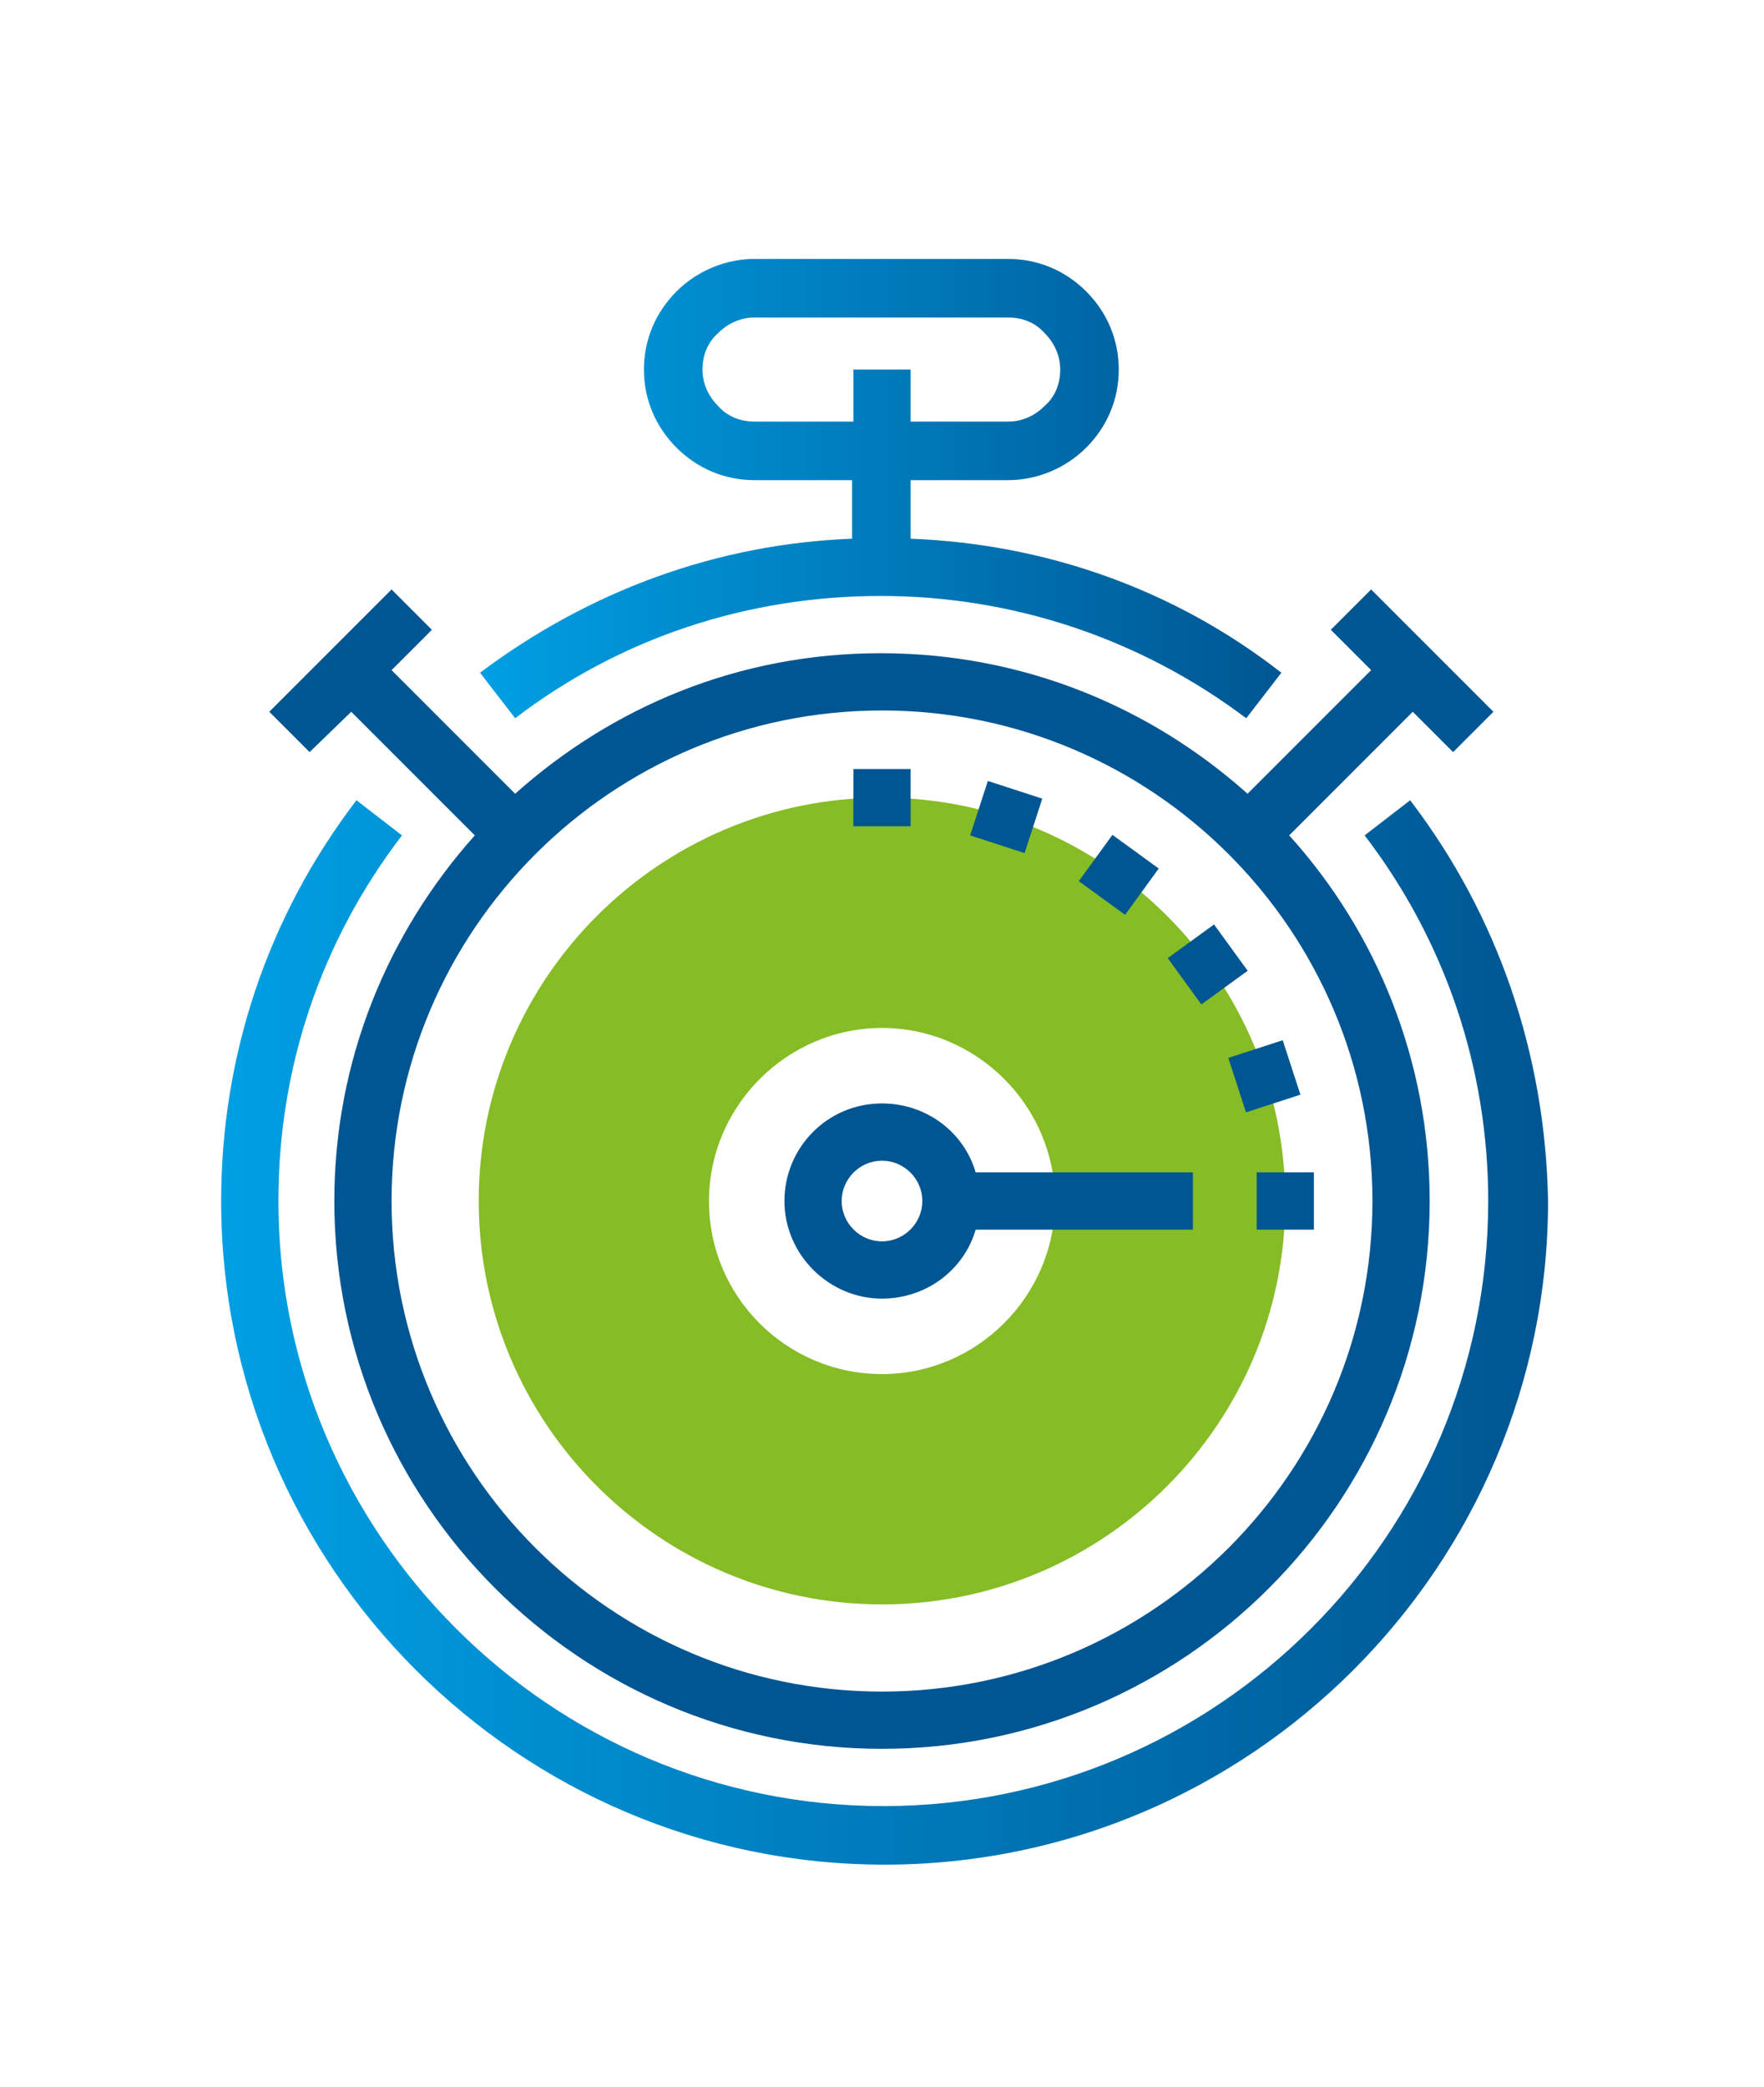
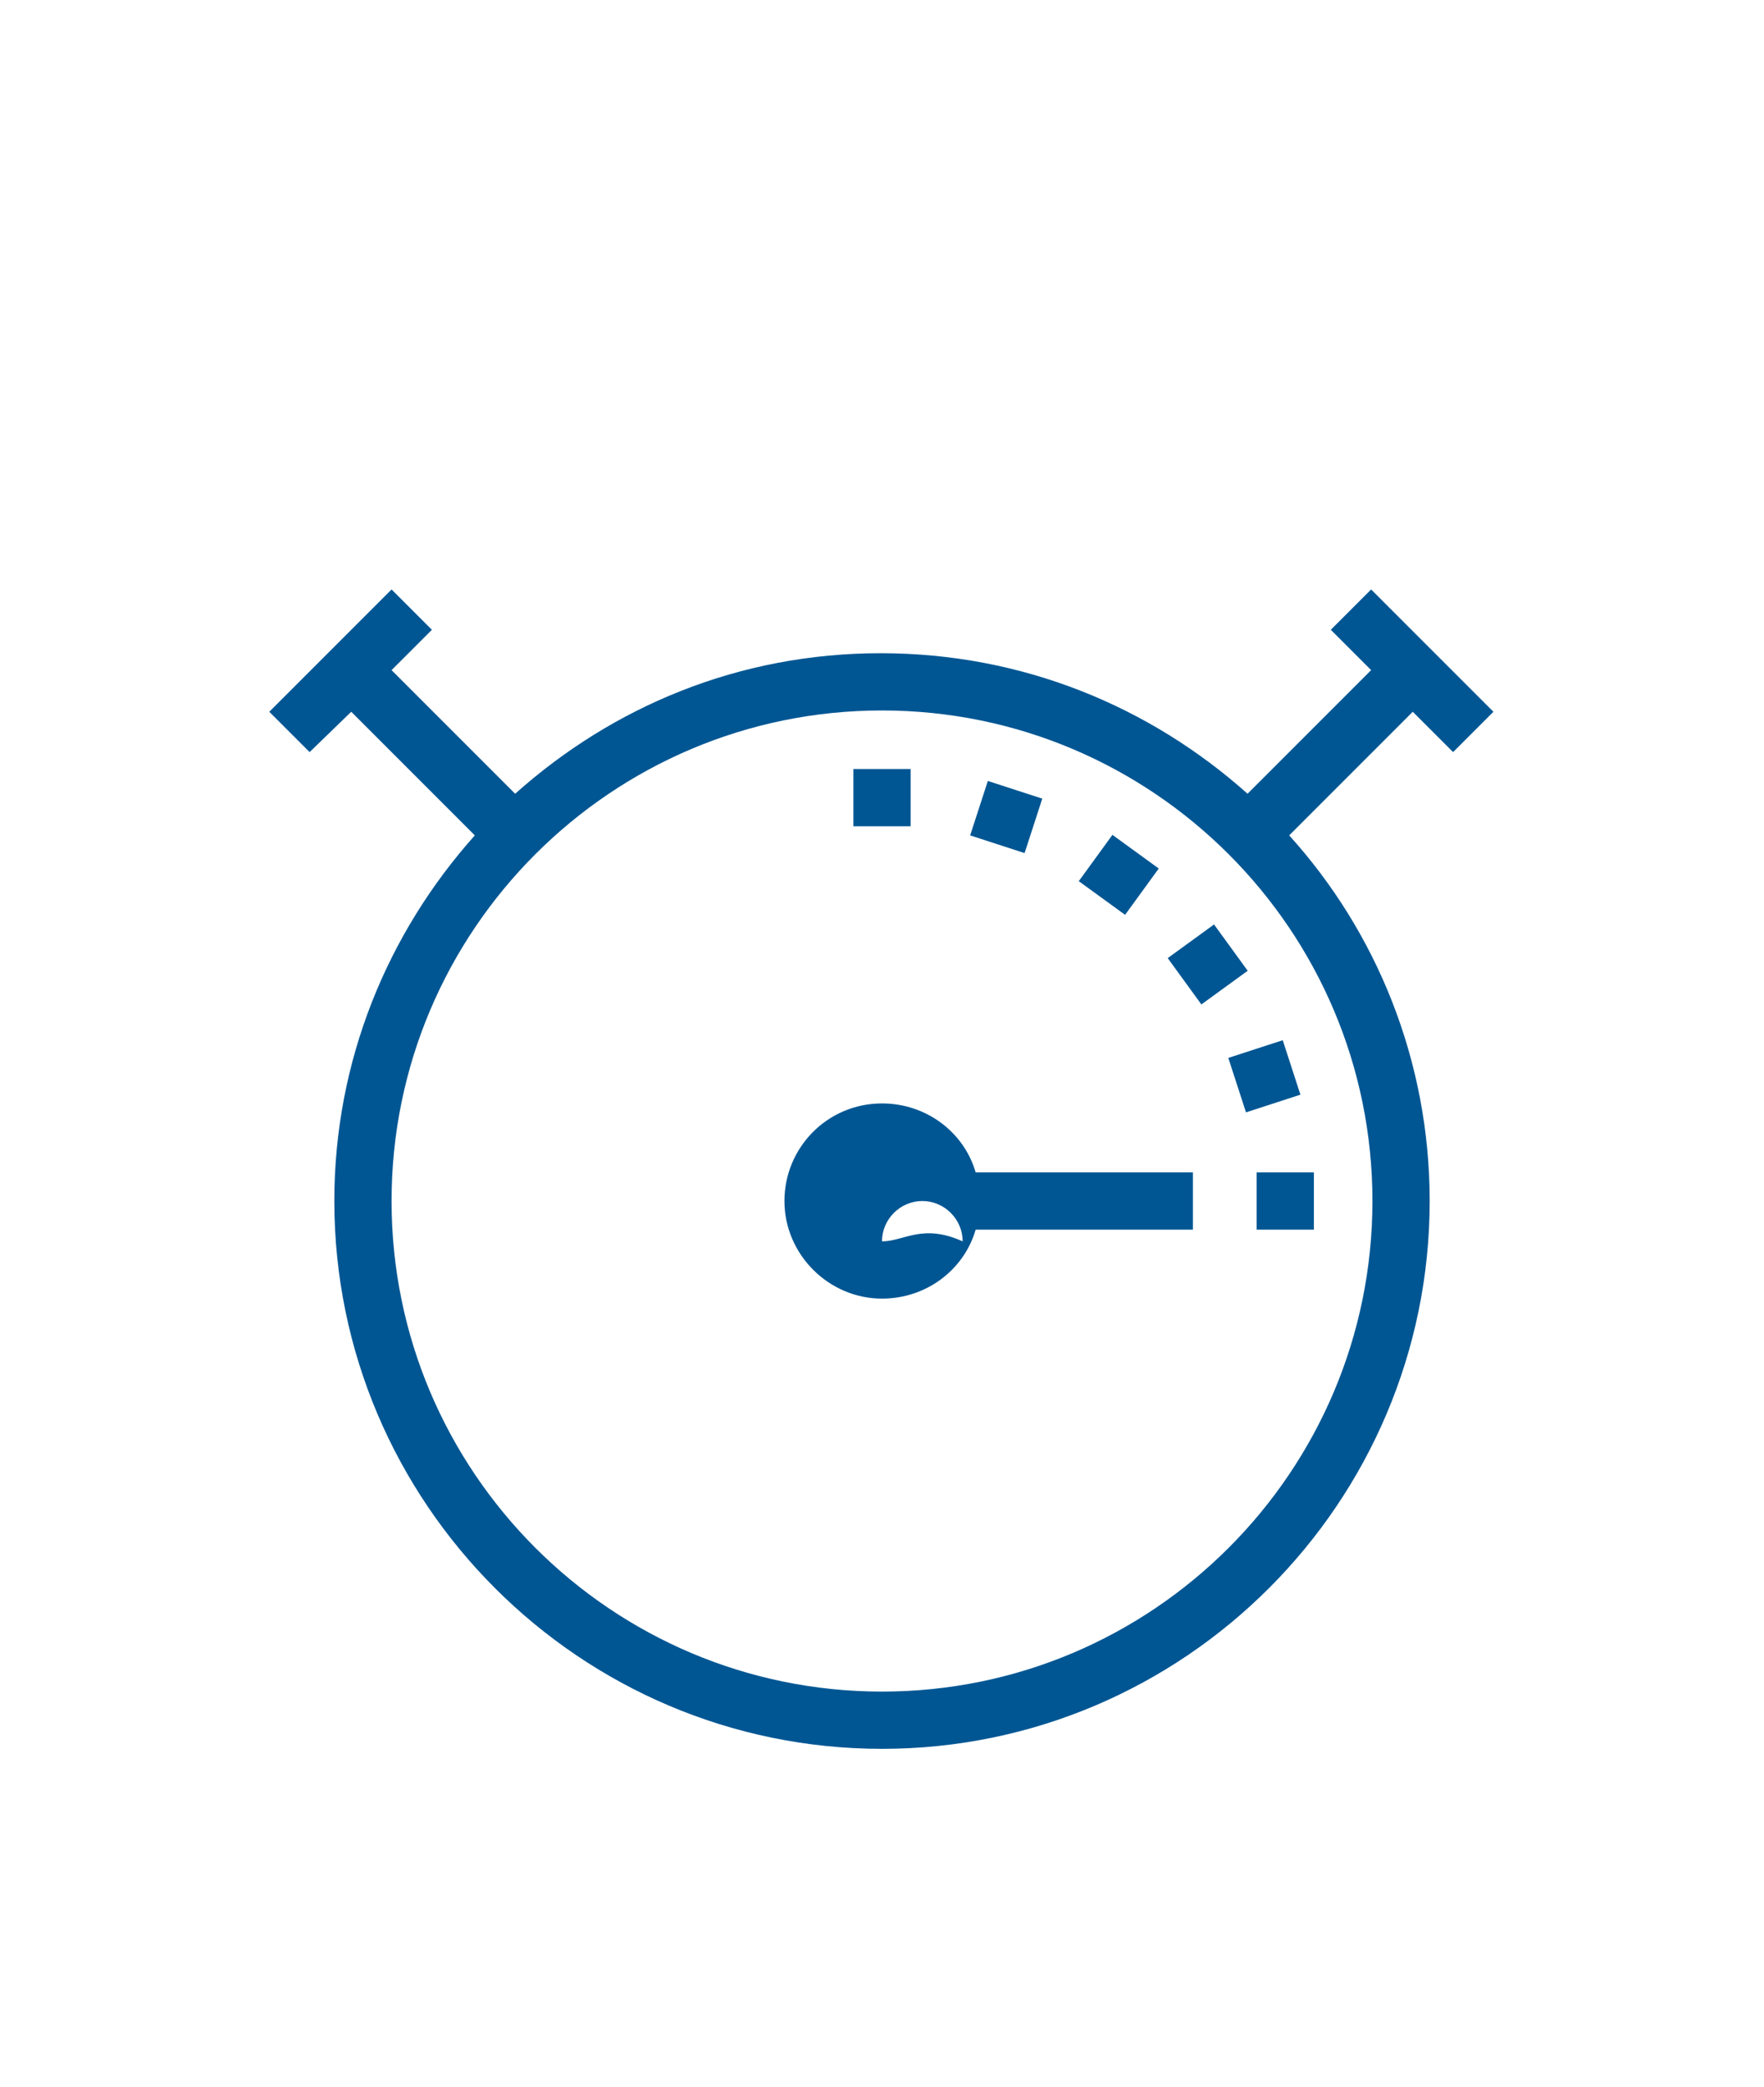
<svg xmlns="http://www.w3.org/2000/svg" version="1.1" id="Laag_1" x="0px" y="0px" viewBox="0 0 135.6 160.4" enable-background="new 0 0 135.6 160.4" xml:space="preserve">
  <g>
-     <path fill="#86BC25" d="M67.8,61.3c-17.1,0-31,13.9-31,31c0,17.1,13.9,31,31,31c17.1,0,31-13.9,31-31   C98.8,75.2,84.9,61.3,67.8,61.3z M67.8,105.6c-7.3,0-13.3-5.9-13.3-13.3c0-7.3,6-13.3,13.3-13.3c7.3,0,13.3,6,13.3,13.3   C81.1,99.6,75.1,105.6,67.8,105.6z" />
    <g>
      <linearGradient id="SVGID_1_" gradientUnits="userSpaceOnUse" x1="16.821" y1="102.374" x2="118.767" y2="102.374">
        <stop offset="0" style="stop-color:#009FE3" />
        <stop offset="1" style="stop-color:#005693" />
      </linearGradient>
-       <path fill="url(#SVGID_1_)" d="M108.4,61.5l-3.5,2.7c6.2,8.1,9.5,17.9,9.5,28.1c0,25.7-20.9,46.5-46.5,46.5s-46.5-20.9-46.5-46.5    c0-10.3,3.3-20,9.5-28.1l-3.5-2.7c-6.8,8.9-10.4,19.6-10.4,30.8c0,28.1,22.9,51,51,51s51-22.9,51-51    C118.8,81.1,115.2,70.4,108.4,61.5z" />
      <linearGradient id="SVGID_2_" gradientUnits="userSpaceOnUse" x1="36.997" y1="37.612" x2="98.592" y2="37.612">
        <stop offset="0" style="stop-color:#009FE3" />
        <stop offset="1" style="stop-color:#005693" />
      </linearGradient>
-       <path fill="url(#SVGID_2_)" d="M70,41.4v-4.5h7.5c2.2,0,4.4-0.9,6-2.5c1.6-1.6,2.5-3.7,2.5-6s-0.9-4.4-2.5-6l0,0    c-1.6-1.6-3.7-2.5-6-2.5H58c-2.2,0-4.4,0.9-6,2.5c-1.6,1.6-2.5,3.7-2.5,6s0.9,4.4,2.5,6c1.6,1.6,3.7,2.5,6,2.5h7.5v4.5    c-10.4,0.4-20.2,4-28.6,10.3l2.7,3.5c8.1-6.2,17.9-9.4,28.1-9.4c10.2,0,20,3.3,28.1,9.4l2.7-3.5C90.3,45.3,80.4,41.8,70,41.4z     M58,32.4c-1.1,0-2.1-0.4-2.8-1.2c-0.8-0.8-1.2-1.8-1.2-2.8c0-1.1,0.4-2.1,1.2-2.8c0.8-0.8,1.8-1.2,2.8-1.2h19.5    c1.1,0,2.1,0.4,2.8,1.2c0.8,0.8,1.2,1.8,1.2,2.8c0,1.1-0.4,2.1-1.2,2.8c-0.8,0.8-1.8,1.2-2.8,1.2H70v-4h-4.4v4H58z" />
    </g>
    <g>
      <g>
        <rect x="65.6" y="59.1" fill="#005693" width="4.4" height="4.4" />
      </g>
      <g>
        <rect x="75.2" y="60.6" transform="matrix(0.309 -0.951 0.951 0.309 -6.291 116.991)" fill="#005693" width="4.4" height="4.4" />
      </g>
      <g>
        <rect x="83.8" y="65" transform="matrix(0.588 -0.809 0.809 0.588 -18.933 97.293)" fill="#005693" width="4.4" height="4.4" />
      </g>
      <g>
        <rect x="90.6" y="71.9" transform="matrix(0.809 -0.588 0.588 0.809 -25.809 68.738)" fill="#005693" width="4.4" height="4.4" />
      </g>
      <g>
        <rect x="95" y="80.5" transform="matrix(0.951 -0.309 0.309 0.951 -20.799 34.101)" fill="#005693" width="4.4" height="4.4" />
      </g>
      <g>
        <rect x="96.6" y="90.1" fill="#005693" width="4.4" height="4.4" />
      </g>
    </g>
-     <path fill="#005693" d="M91.7,90.1H75c-0.9-3.1-3.8-5.3-7.2-5.3c-4.2,0-7.5,3.4-7.5,7.5s3.4,7.5,7.5,7.5c3.4,0,6.3-2.2,7.2-5.3   h16.7V90.1z M67.8,95.4c-1.7,0-3.1-1.4-3.1-3.1c0-1.7,1.4-3.1,3.1-3.1c1.7,0,3.1,1.4,3.1,3.1C70.9,94,69.5,95.4,67.8,95.4z" />
+     <path fill="#005693" d="M91.7,90.1H75c-0.9-3.1-3.8-5.3-7.2-5.3c-4.2,0-7.5,3.4-7.5,7.5s3.4,7.5,7.5,7.5c3.4,0,6.3-2.2,7.2-5.3   h16.7V90.1z M67.8,95.4c0-1.7,1.4-3.1,3.1-3.1c1.7,0,3.1,1.4,3.1,3.1C70.9,94,69.5,95.4,67.8,95.4z" />
    <path fill="#005693" d="M27,54.7l9.5,9.5c-6.7,7.5-10.8,17.3-10.8,28.1c0,23.2,18.9,42.1,42.1,42.1s42.1-18.9,42.1-42.1   c0-10.8-4.1-20.7-10.8-28.1l9.5-9.5l3.1,3.1l3.1-3.1l-9.4-9.4l-3.1,3.1l3.1,3.1L95.9,61c-7.5-6.7-17.3-10.8-28.2-10.8   S47.1,54.3,39.6,61l-9.5-9.5l3.1-3.1l-3.1-3.1l-9.4,9.4l3.1,3.1L27,54.7z M67.8,54.6c20.8,0,37.7,16.9,37.7,37.7   c0,20.8-16.9,37.7-37.7,37.7s-37.7-16.9-37.7-37.7C30.1,71.5,47,54.6,67.8,54.6z" />
  </g>
</svg>